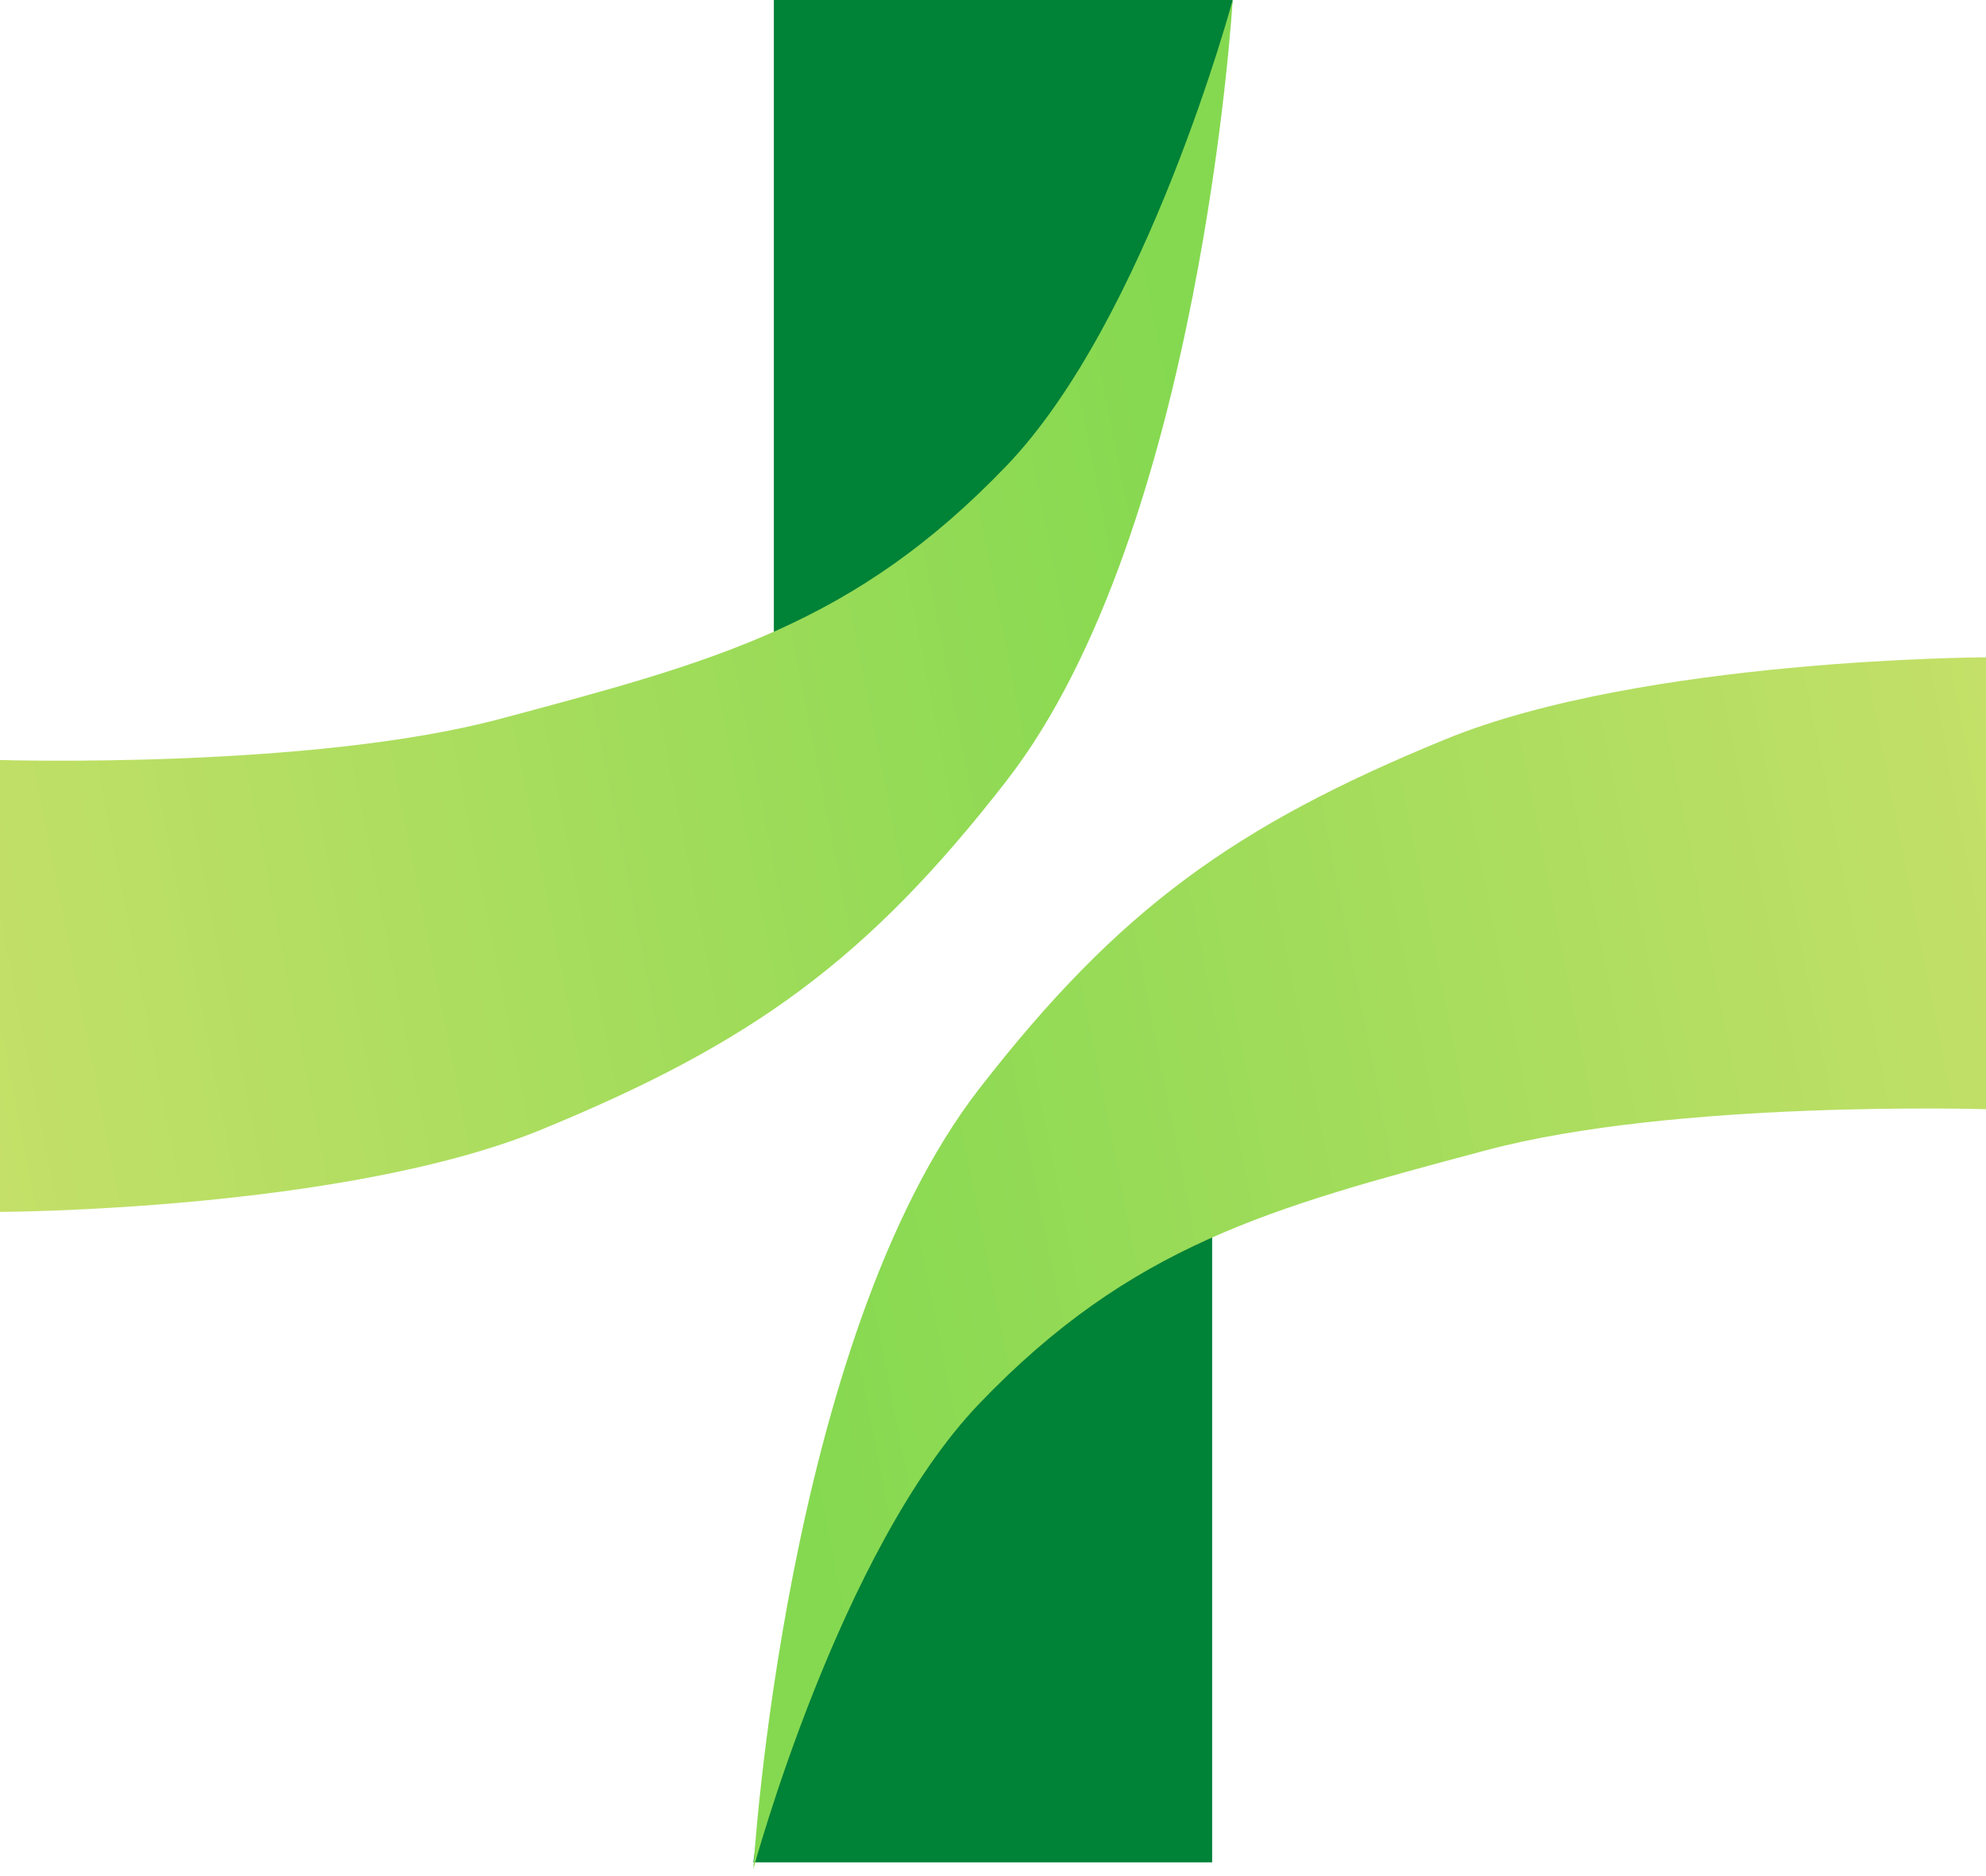
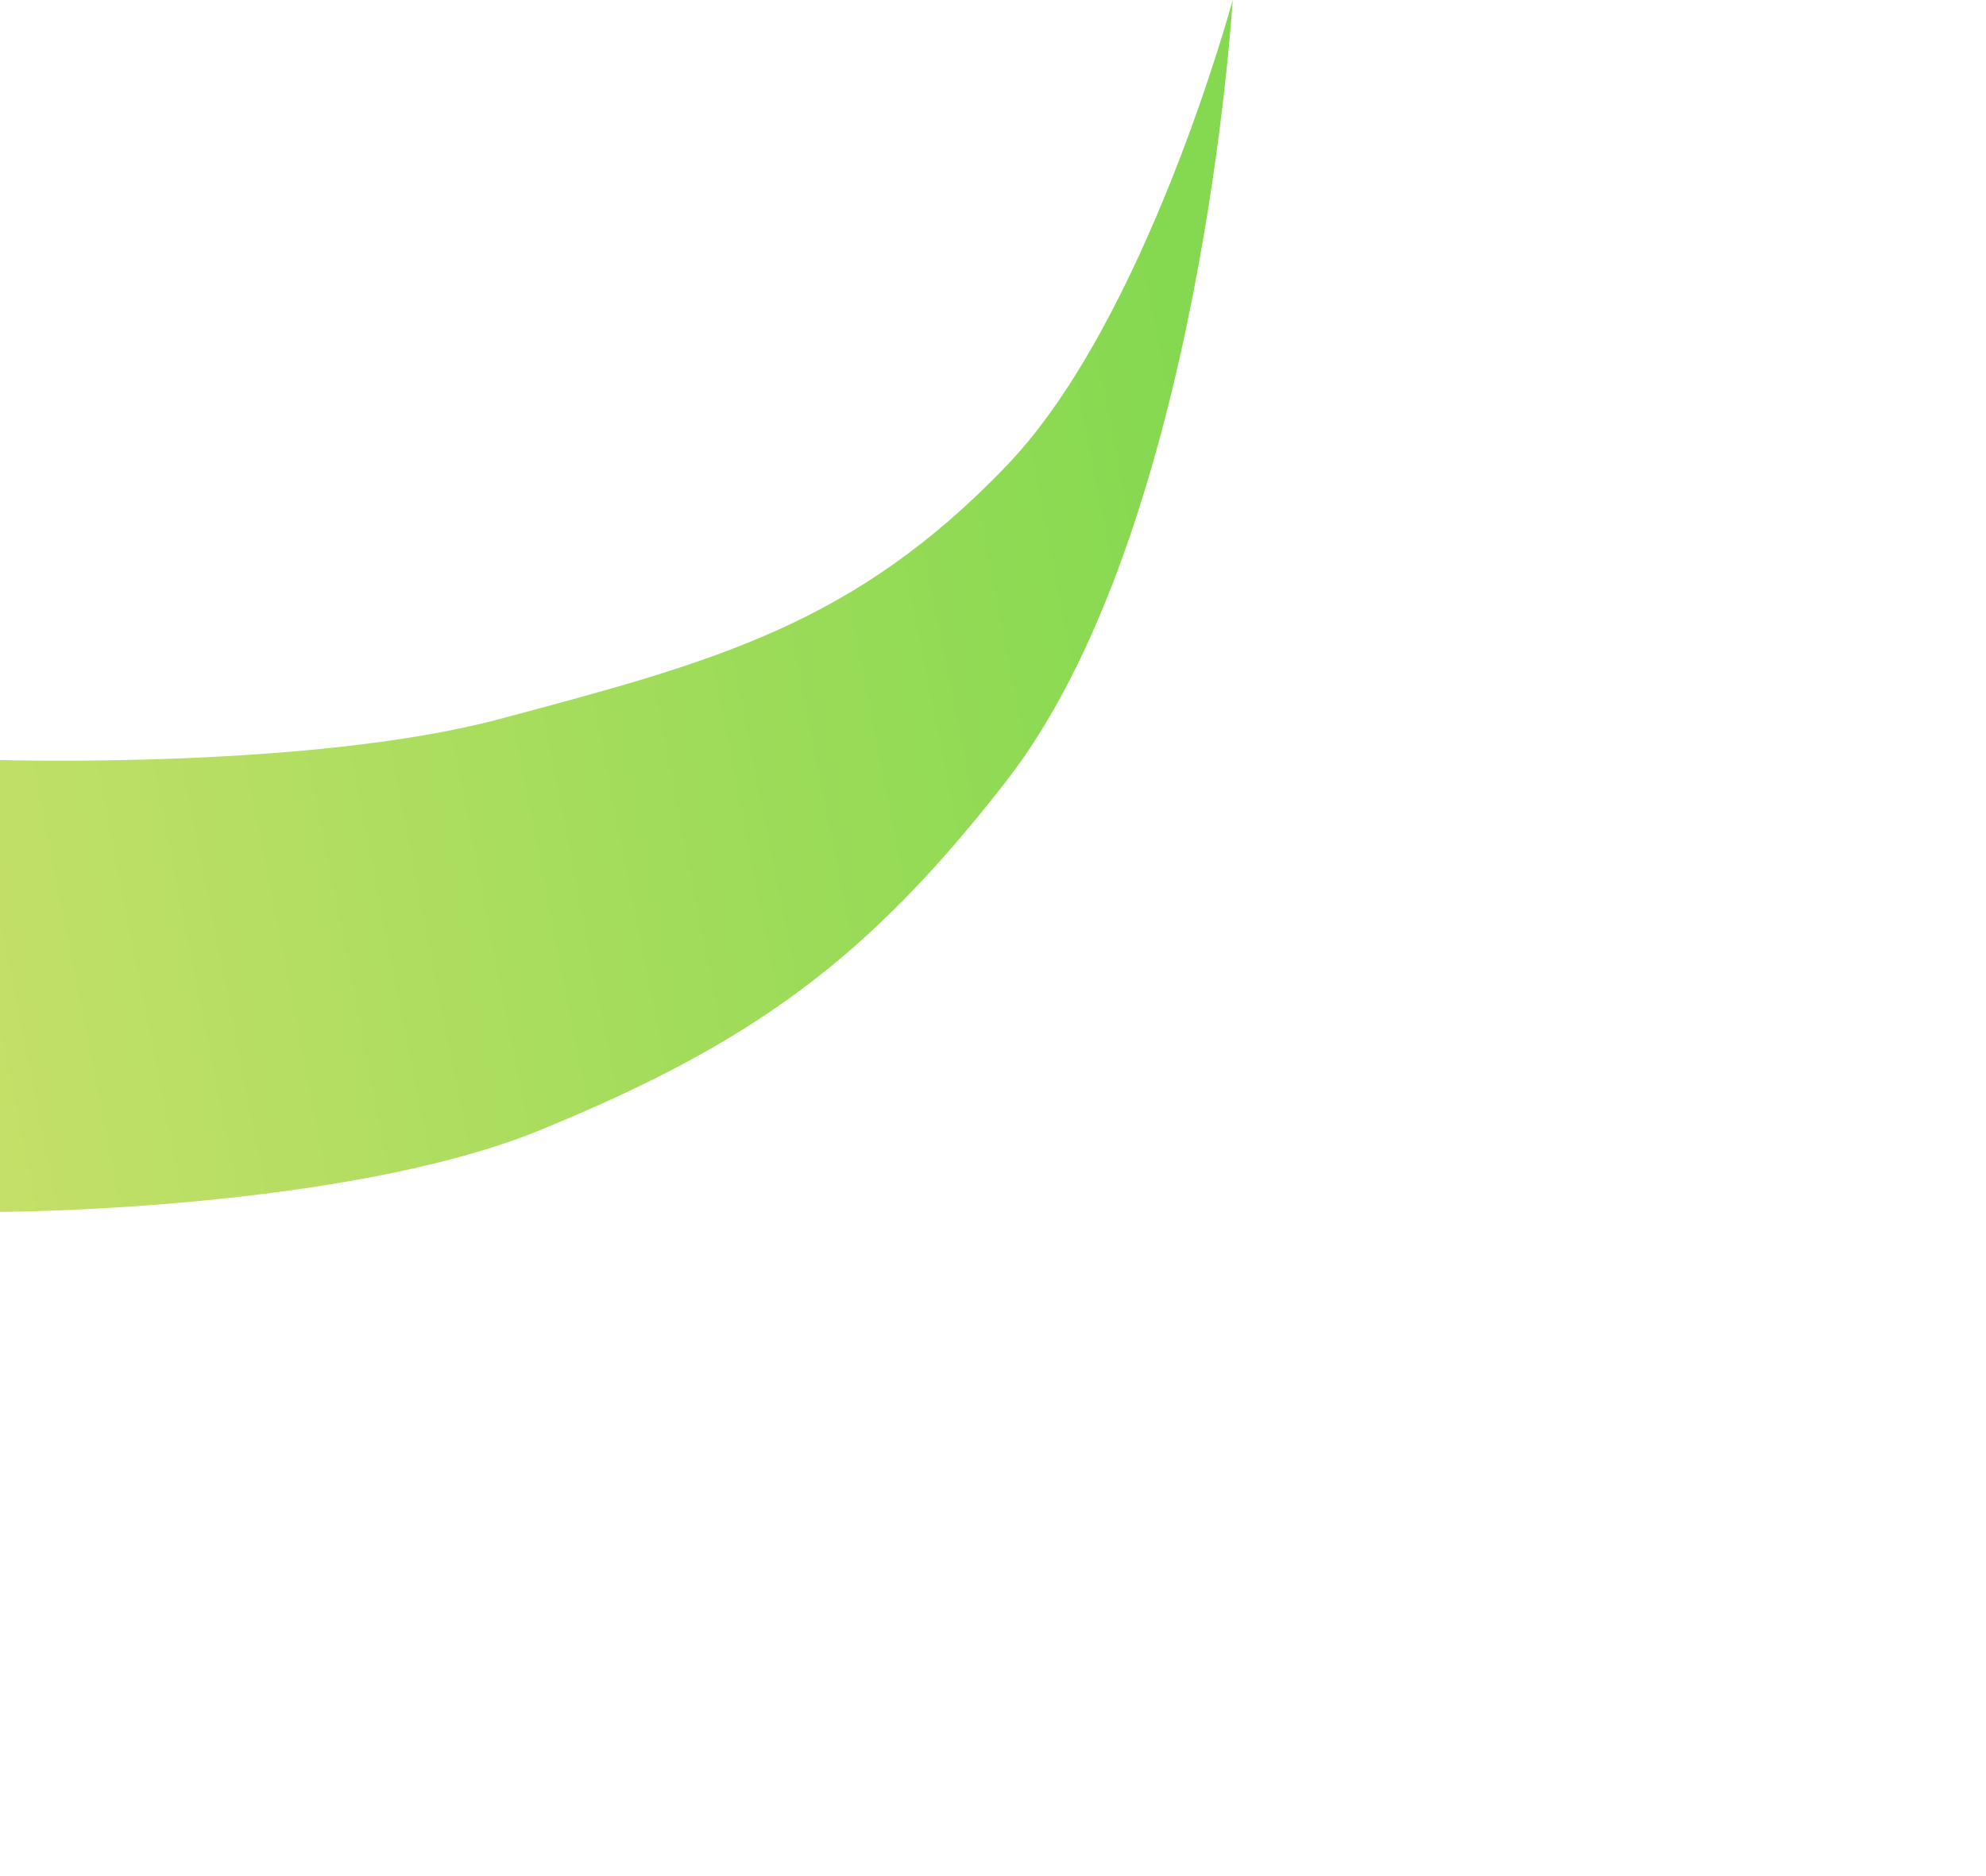
<svg xmlns="http://www.w3.org/2000/svg" width="145" height="137" viewBox="0 0 145 137" fill="none">
-   <path d="M88.5 136H55L56.5 125L88.5 66V136Z" fill="#008237" />
-   <path d="M56.5 0H90L88.5 11L56.5 70V0Z" fill="#008237" />
  <path d="M0 88.5V55.5C0 55.5 22.683 56.192 36.5 52.5L36.833 52.411C52.253 48.291 62.402 45.58 73.5 34C83.712 23.344 90 0 90 0C90 0 87.704 38.69 73.5 57C63.327 70.114 54.855 76.2 39.5 82.5C25.065 88.423 0 88.5 0 88.5Z" fill="url(#paint0_linear_342_7254)" />
-   <path d="M145 48V81C145 81 122.318 80.308 108.5 84L108.167 84.089C92.747 88.209 82.598 90.92 71.5 102.5C61.288 113.156 55 136.5 55 136.5C55 136.5 57.296 97.81 71.5 79.5C81.673 66.386 90.145 60.3 105.5 54C119.935 48.077 145 48 145 48Z" fill="url(#paint1_linear_342_7254)" />
  <defs>
    <linearGradient id="paint0_linear_342_7254" x1="-8.547" y1="66.738" x2="89.726" y2="47.45" gradientUnits="userSpaceOnUse">
      <stop stop-color="#C7E069" />
      <stop offset="1" stop-color="#85D950" />
    </linearGradient>
    <linearGradient id="paint1_linear_342_7254" x1="153.547" y1="69.762" x2="55.274" y2="89.05" gradientUnits="userSpaceOnUse">
      <stop stop-color="#C7E069" />
      <stop offset="1" stop-color="#85D950" />
    </linearGradient>
  </defs>
</svg>